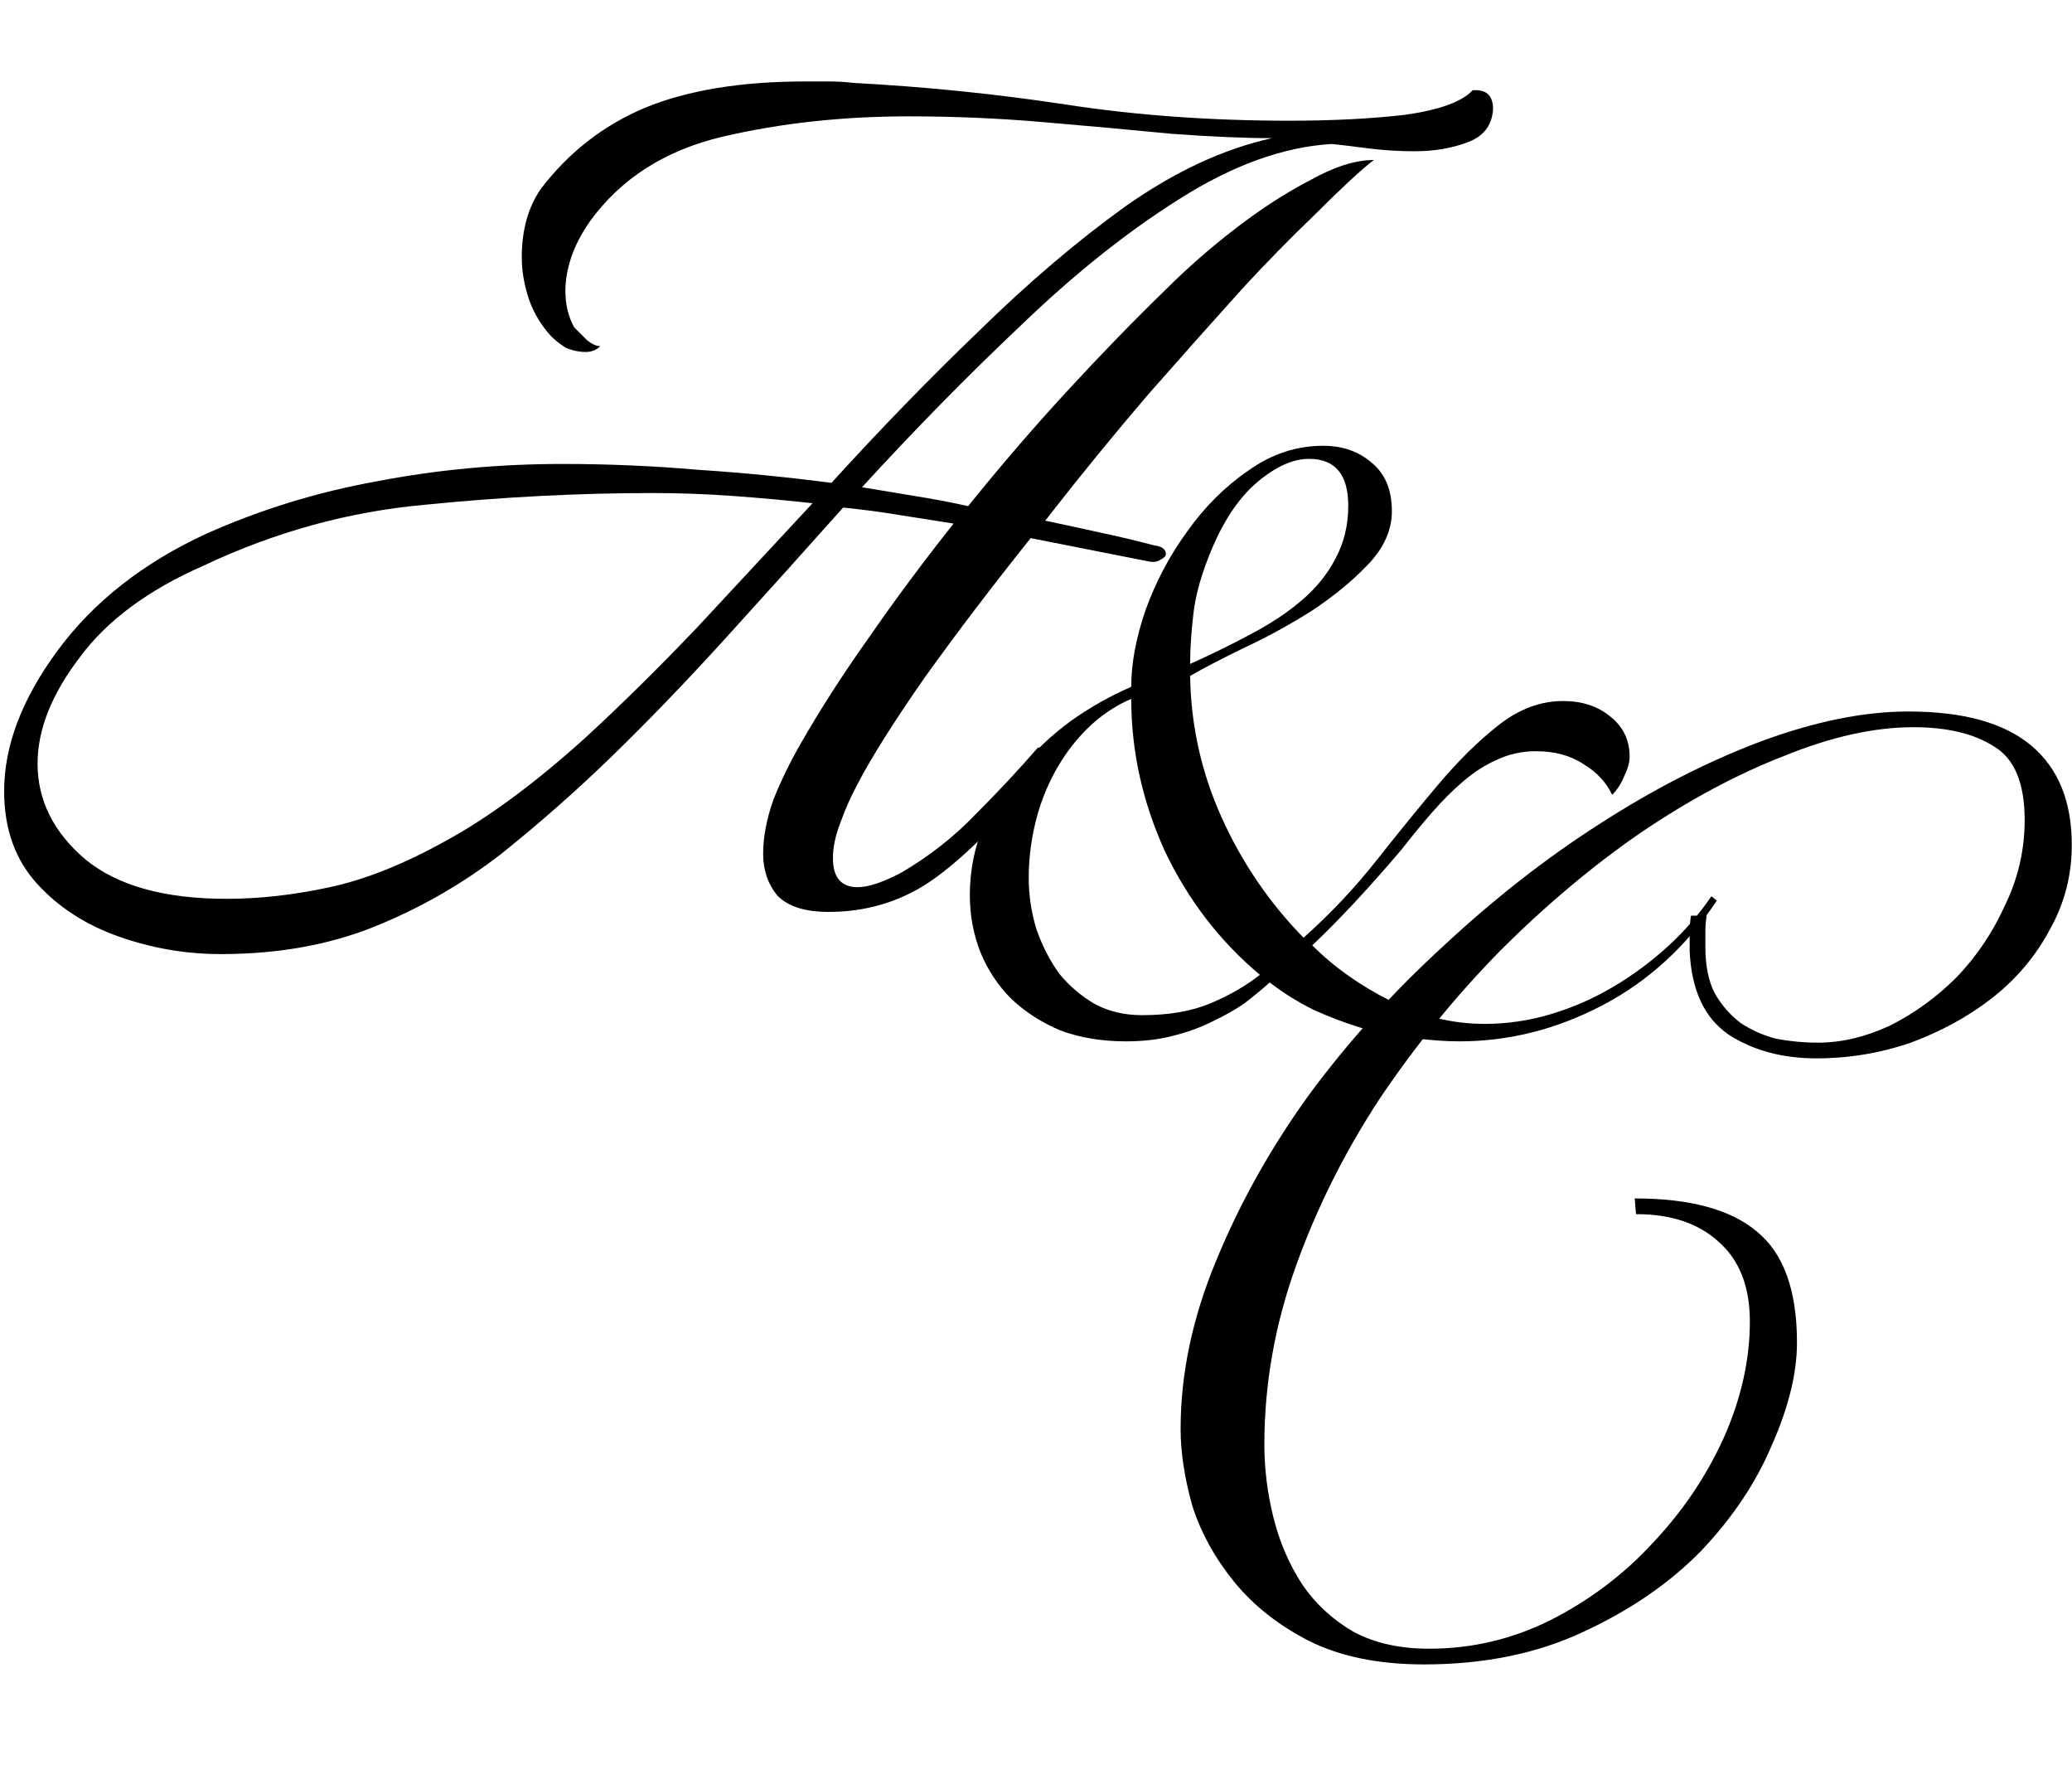
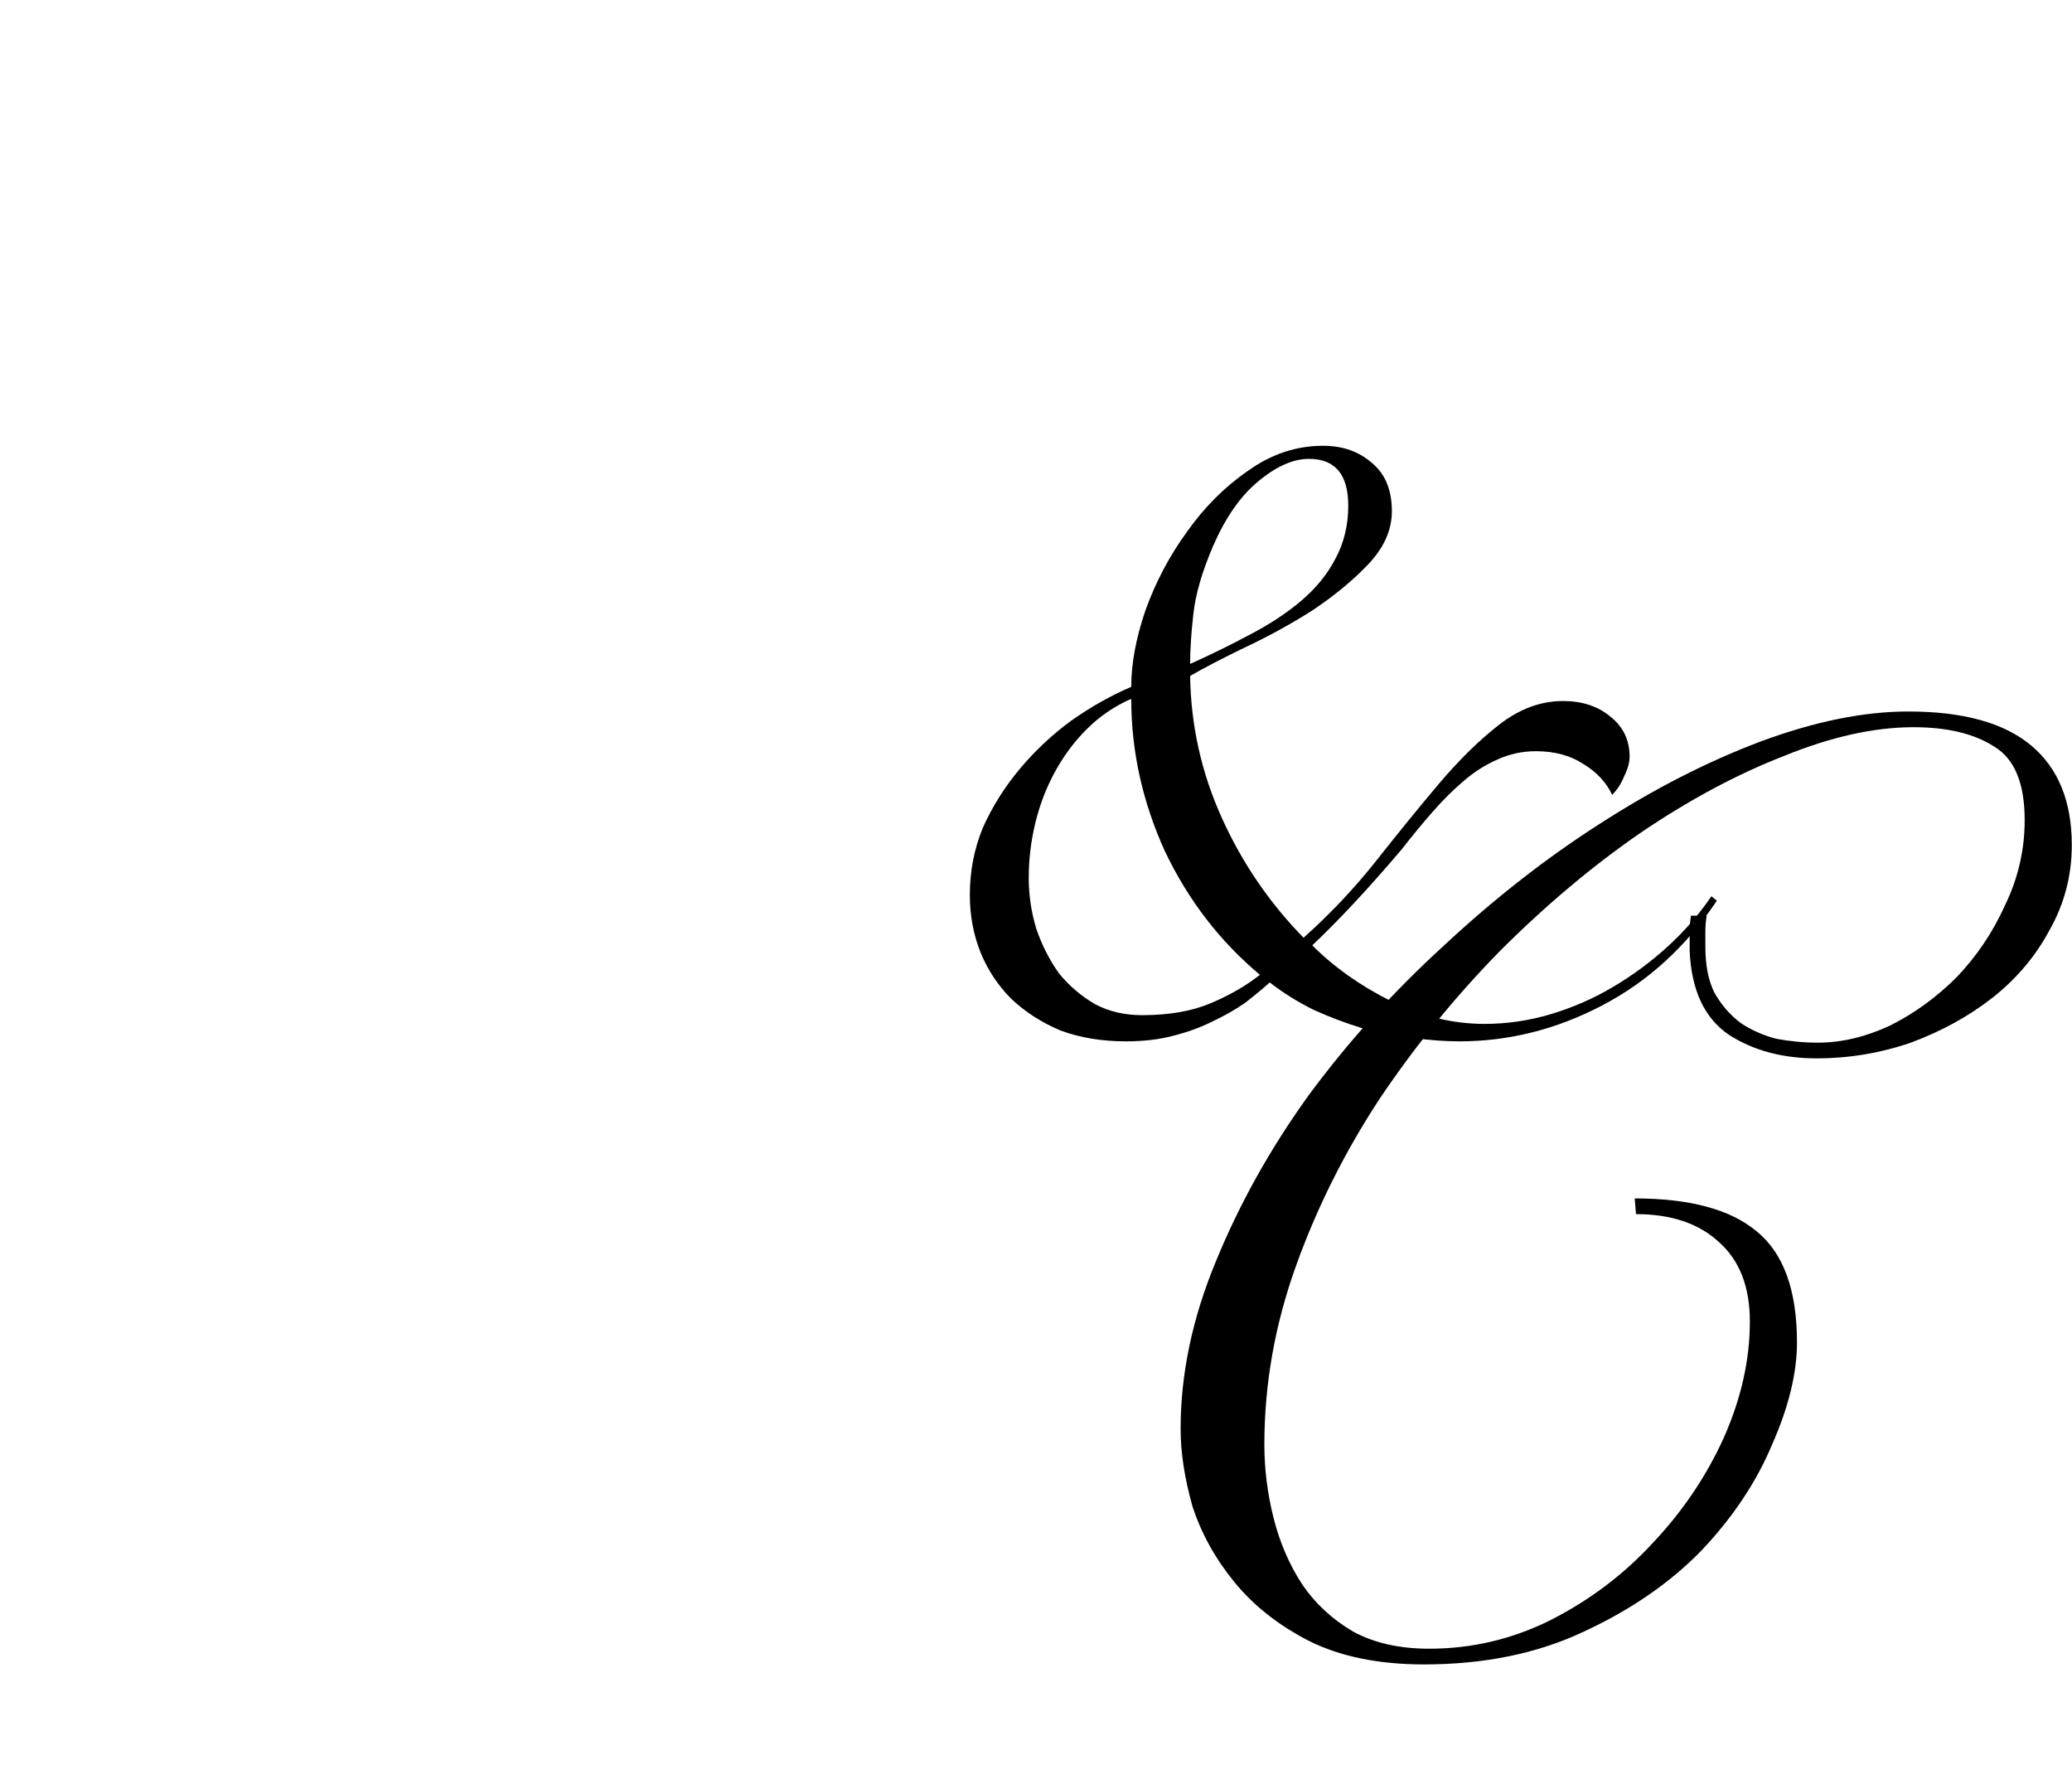
<svg xmlns="http://www.w3.org/2000/svg" width="285" height="246" viewBox="0 0 285 246" fill="none">
-   <path d="M30.368 131.2C25.568 131.2 20.901 130.4 16.368 128.8C11.835 127.2 8.101 124.8 5.168 121.6C2.101 118.267 0.568 114 0.568 108.8C0.568 102.533 3.035 96.067 7.968 89.4C12.901 82.733 19.701 77.4 28.368 73.4C35.835 70.067 43.635 67.667 51.768 66.2C60.035 64.6 68.568 63.8 77.368 63.8C83.635 63.8 89.835 64.067 95.968 64.6C102.101 65 108.235 65.6 114.368 66.4C121.035 59.067 127.768 52.133 134.568 45.6C141.368 38.933 148.101 33.2 154.768 28.4C161.568 23.6 168.301 20.467 174.968 19C171.235 19 166.635 18.8 161.168 18.4C155.701 17.867 149.835 17.333 143.568 16.8C137.435 16.267 131.235 16 124.968 16C115.901 16 107.368 16.933 99.368 18.8C91.501 20.667 85.435 24.533 81.168 30.4C79.968 32.133 79.101 33.8 78.568 35.4C78.035 37 77.768 38.533 77.768 40C77.768 41.867 78.168 43.533 78.968 45C79.501 45.533 80.101 46.133 80.768 46.8C81.435 47.333 82.035 47.6 82.568 47.6C82.035 48.133 81.368 48.4 80.568 48.4C79.635 48.4 78.701 48.2 77.768 47.8C76.968 47.267 76.301 46.733 75.768 46.2C74.435 44.733 73.435 43.067 72.768 41.2C72.101 39.2 71.768 37.267 71.768 35.4C71.768 31.667 72.635 28.533 74.368 26C78.235 20.933 83.035 17.2 88.768 14.8C94.635 12.4 101.968 11.2 110.768 11.2C111.835 11.2 112.901 11.2 113.968 11.2C115.168 11.2 116.301 11.267 117.368 11.4C127.368 11.933 137.168 12.933 146.768 14.4C156.368 15.867 166.568 16.6 177.368 16.6C183.235 16.6 188.501 16.333 193.168 15.8C197.968 15.133 201.101 14 202.568 12.4H202.968C204.568 12.4 205.368 13.267 205.368 15C205.235 17.267 204.035 18.8 201.768 19.6C199.635 20.4 197.235 20.8 194.568 20.8C192.435 20.8 190.301 20.667 188.168 20.4C186.168 20.133 184.501 19.933 183.168 19.8C176.501 20.2 169.501 22.733 162.168 27.4C154.968 31.933 147.701 37.733 140.368 44.8C133.035 51.733 125.768 59.133 118.568 67C120.968 67.4 123.368 67.8 125.768 68.2C128.301 68.6 130.768 69.067 133.168 69.6C137.568 64.133 142.101 58.867 146.768 53.8C151.435 48.733 155.968 44.067 160.368 39.8C163.301 36.867 166.501 34.067 169.968 31.4C173.435 28.733 176.835 26.533 180.168 24.8C183.501 22.933 186.435 22 188.968 22C187.235 23.333 184.568 25.8 180.968 29.4C177.368 32.867 174.035 36.267 170.968 39.6C167.235 43.733 162.901 48.6 157.968 54.2C153.168 59.8 148.435 65.6 143.768 71.6C146.301 72.133 148.768 72.667 151.168 73.2C153.701 73.733 156.235 74.333 158.768 75C159.835 75.133 160.368 75.533 160.368 76.2C160.368 76.467 160.101 76.733 159.568 77C159.168 77.267 158.635 77.333 157.968 77.2L141.768 74C136.435 80.667 131.568 87.067 127.168 93.2C122.901 99.333 119.835 104.2 117.968 107.8C117.035 109.533 116.235 111.333 115.568 113.2C114.901 114.933 114.568 116.533 114.568 118C114.568 120.667 115.701 122 117.968 122C119.435 122 121.435 121.333 123.968 120C127.835 117.733 131.235 115.067 134.168 112C137.235 108.933 140.101 105.867 142.768 102.8C143.301 102.8 143.568 103.2 143.568 104C143.568 105.2 143.301 106.133 142.768 106.8C136.635 114 131.501 118.933 127.368 121.6C123.368 124.133 118.901 125.4 113.968 125.4C110.768 125.4 108.435 124.667 106.968 123.2C105.635 121.6 104.968 119.667 104.968 117.4C104.968 115.133 105.435 112.667 106.368 110C107.435 107.333 108.701 104.733 110.168 102.2C112.835 97.533 115.968 92.667 119.568 87.6C123.168 82.4 127.035 77.2 131.168 72C128.635 71.6 126.101 71.2 123.568 70.8C121.168 70.4 118.635 70.067 115.968 69.8C110.501 75.933 105.101 81.933 99.768 87.8C94.435 93.667 89.301 99 84.368 103.8C79.435 108.6 74.301 113.133 68.968 117.4C63.635 121.533 57.835 124.867 51.568 127.4C45.301 129.933 38.235 131.2 30.368 131.2ZM31.168 123.6C35.701 123.6 40.435 123.067 45.368 122C50.301 120.933 55.635 118.8 61.368 115.6C67.235 112.4 73.635 107.667 80.568 101.4C85.635 96.733 90.768 91.667 95.968 86.2C101.168 80.6 106.435 74.933 111.768 69.2C108.168 68.8 104.501 68.467 100.768 68.2C97.168 67.933 93.501 67.8 89.768 67.8C79.635 67.8 69.235 68.333 58.568 69.4C48.035 70.333 37.835 73.133 27.968 77.8C20.368 81.133 14.701 85.333 10.968 90.4C7.101 95.467 5.168 100.333 5.168 105C5.168 110.067 7.368 114.467 11.768 118.2C16.168 121.8 22.635 123.6 31.168 123.6Z" fill="black" />
-   <path d="M234.751 125.92C234.631 126.64 234.571 127.36 234.571 128.08C234.571 128.68 234.571 129.4 234.571 130.24C234.571 132.76 234.991 134.86 235.831 136.54C236.791 138.22 237.991 139.6 239.431 140.68C240.871 141.64 242.491 142.36 244.291 142.84C246.211 143.2 248.131 143.38 250.051 143.38C253.291 143.38 256.591 142.6 259.951 141.04C263.311 139.36 266.371 137.14 269.131 134.38C271.891 131.5 274.111 128.2 275.791 124.48C277.591 120.76 278.491 116.86 278.491 112.78C278.491 107.74 277.111 104.38 274.351 102.7C271.591 100.9 267.871 100 263.191 100C257.791 100 251.851 101.32 245.371 103.96C238.891 106.48 232.291 110.02 225.571 114.58C218.971 119.14 212.551 124.54 206.311 130.78C200.191 137.02 194.671 143.8 189.751 151.12C184.951 158.44 181.111 166.12 178.231 174.16C175.351 182.2 173.911 190.36 173.911 198.64C173.911 202 174.331 205.36 175.171 208.72C176.011 212.08 177.331 215.14 179.131 217.9C180.931 220.54 183.271 222.7 186.151 224.38C189.031 225.94 192.511 226.72 196.591 226.72C202.471 226.72 208.051 225.4 213.331 222.76C218.731 220 223.411 216.46 227.371 212.14C231.451 207.82 234.691 203.02 237.091 197.74C239.491 192.34 240.691 187 240.691 181.72C240.691 176.92 239.251 173.26 236.371 170.74C233.611 168.22 229.831 166.96 225.031 166.96L224.851 164.8C232.411 164.8 237.991 166.3 241.591 169.3C245.311 172.3 247.171 177.4 247.171 184.6C247.171 188.8 246.031 193.48 243.751 198.64C241.591 203.8 238.351 208.66 234.031 213.22C229.711 217.66 224.311 221.38 217.831 224.38C211.471 227.38 204.151 228.88 195.871 228.88C189.631 228.88 184.351 227.8 180.031 225.64C175.831 223.48 172.411 220.78 169.771 217.54C167.131 214.3 165.211 210.82 164.011 207.1C162.931 203.26 162.391 199.72 162.391 196.48C162.391 188.92 164.011 181.24 167.251 173.44C170.491 165.52 174.751 157.9 180.031 150.58C185.431 143.26 191.611 136.42 198.571 130.06C205.531 123.58 212.671 118 219.991 113.32C227.431 108.52 234.811 104.74 242.131 101.98C249.571 99.22 256.351 97.84 262.471 97.84C270.031 97.84 275.671 99.4 279.391 102.52C283.111 105.64 284.971 110.2 284.971 116.2C284.971 120.4 283.951 124.3 281.911 127.9C279.991 131.5 277.351 134.62 273.991 137.26C270.751 139.78 267.031 141.82 262.831 143.38C258.631 144.82 254.311 145.54 249.871 145.54C245.191 145.54 241.171 144.46 237.811 142.3C234.451 140.02 232.651 136.18 232.411 130.78C232.411 130.06 232.411 129.28 232.411 128.44C232.411 127.48 232.471 126.64 232.591 125.92H234.751Z" fill="black" />
+   <path d="M234.751 125.92C234.631 126.64 234.571 127.36 234.571 128.08C234.571 128.68 234.571 129.4 234.571 130.24C234.571 132.76 234.991 134.86 235.831 136.54C236.791 138.22 237.991 139.6 239.431 140.68C240.871 141.64 242.491 142.36 244.291 142.84C246.211 143.2 248.131 143.38 250.051 143.38C253.291 143.38 256.591 142.6 259.951 141.04C263.311 139.36 266.371 137.14 269.131 134.38C271.891 131.5 274.111 128.2 275.791 124.48C277.591 120.76 278.491 116.86 278.491 112.78C278.491 107.74 277.111 104.38 274.351 102.7C271.591 100.9 267.871 100 263.191 100C257.791 100 251.851 101.32 245.371 103.96C238.891 106.48 232.291 110.02 225.571 114.58C218.971 119.14 212.551 124.54 206.311 130.78C200.191 137.02 194.671 143.8 189.751 151.12C184.951 158.44 181.111 166.12 178.231 174.16C175.351 182.2 173.911 190.36 173.911 198.64C173.911 202 174.331 205.36 175.171 208.72C176.011 212.08 177.331 215.14 179.131 217.9C180.931 220.54 183.271 222.7 186.151 224.38C189.031 225.94 192.511 226.72 196.591 226.72C202.471 226.72 208.051 225.4 213.331 222.76C218.731 220 223.411 216.46 227.371 212.14C231.451 207.82 234.691 203.02 237.091 197.74C239.491 192.34 240.691 187 240.691 181.72C240.691 176.92 239.251 173.26 236.371 170.74C233.611 168.22 229.831 166.96 225.031 166.96L224.851 164.8C232.411 164.8 237.991 166.3 241.591 169.3C245.311 172.3 247.171 177.4 247.171 184.6C247.171 188.8 246.031 193.48 243.751 198.64C241.591 203.8 238.351 208.66 234.031 213.22C229.711 217.66 224.311 221.38 217.831 224.38C211.471 227.38 204.151 228.88 195.871 228.88C189.631 228.88 184.351 227.8 180.031 225.64C175.831 223.48 172.411 220.78 169.771 217.54C167.131 214.3 165.211 210.82 164.011 207.1C162.931 203.26 162.391 199.72 162.391 196.48C162.391 188.92 164.011 181.24 167.251 173.44C170.491 165.52 174.751 157.9 180.031 150.58C185.431 143.26 191.611 136.42 198.571 130.06C205.531 123.58 212.671 118 219.991 113.32C227.431 108.52 234.811 104.74 242.131 101.98C249.571 99.22 256.351 97.84 262.471 97.84C270.031 97.84 275.671 99.4 279.391 102.52C283.111 105.64 284.971 110.2 284.971 116.2C284.971 120.4 283.951 124.3 281.911 127.9C279.991 131.5 277.351 134.62 273.991 137.26C270.751 139.78 267.031 141.82 262.831 143.38C258.631 144.82 254.311 145.54 249.871 145.54C245.191 145.54 241.171 144.46 237.811 142.3C234.451 140.02 232.651 136.18 232.411 130.78C232.411 130.06 232.411 129.28 232.411 128.44C232.411 127.48 232.471 126.64 232.591 125.92Z" fill="black" />
  <path d="M236.15 123.85C231.95 130.15 226.7 134.95 220.4 138.25C214.1 141.55 207.55 143.2 200.75 143.2C198.85 143.2 196.75 143.05 194.45 142.75C192.15 142.45 189.8 142 187.4 141.4C185.1 140.7 182.85 139.85 180.65 138.85C178.45 137.75 176.45 136.5 174.65 135.1C173.65 136 172.5 136.95 171.2 137.95C169.9 138.85 168.4 139.7 166.7 140.5C165.1 141.3 163.3 141.95 161.3 142.45C159.4 142.95 157.25 143.2 154.85 143.2C151.55 143.2 148.55 142.7 145.85 141.7C143.25 140.6 141 139.15 139.1 137.35C137.3 135.55 135.9 133.45 134.9 131.05C133.9 128.55 133.4 125.9 133.4 123.1C133.4 119.8 134 116.7 135.2 113.8C136.5 110.9 138.2 108.2 140.3 105.7C142.4 103.2 144.75 101 147.35 99.1C150.05 97.2 152.8 95.65 155.6 94.45C155.6 91.25 156.25 87.75 157.55 83.95C158.95 80.05 160.85 76.45 163.25 73.15C165.65 69.75 168.45 66.95 171.65 64.75C174.85 62.45 178.3 61.3 182 61.3C184.7 61.3 186.95 62.1 188.75 63.7C190.55 65.2 191.45 67.4 191.45 70.3C191.45 72.9 190.35 75.35 188.15 77.65C186.05 79.85 183.5 81.95 180.5 83.95C177.5 85.85 174.4 87.55 171.2 89.05C168.1 90.55 165.6 91.85 163.7 92.95C163.8 99.75 165.25 106.25 168.05 112.45C170.85 118.65 174.6 124.15 179.3 128.95C183 125.65 186.35 122.1 189.35 118.3C192.35 114.5 195.2 111 197.9 107.8C200.7 104.5 203.45 101.8 206.15 99.7C208.95 97.5 211.9 96.4 215 96.4C217.6 96.4 219.75 97.1 221.45 98.5C223.25 99.9 224.15 101.75 224.15 104.05C224.15 104.85 223.9 105.75 223.4 106.75C223 107.75 222.45 108.6 221.75 109.3C220.95 107.6 219.65 106.2 217.85 105.1C216.05 103.9 213.85 103.3 211.25 103.3C209.35 103.3 207.55 103.7 205.85 104.5C204.25 105.2 202.7 106.2 201.2 107.5C199.8 108.7 198.4 110.1 197 111.7C195.6 113.3 194.2 115 192.8 116.8C188.3 122.1 184.2 126.5 180.5 130C183.5 133 187.1 135.55 191.3 137.65C195.5 139.75 199.8 140.8 204.2 140.8C207.3 140.8 210.35 140.35 213.35 139.45C216.35 138.55 219.2 137.3 221.9 135.7C224.6 134.1 227.1 132.25 229.4 130.15C231.7 128.05 233.7 125.75 235.4 123.25L236.15 123.85ZM185.45 69.55C185.45 65.25 183.65 63.1 180.05 63.1C177.85 63.1 175.5 64.15 173 66.25C170.6 68.25 168.55 71.2 166.85 75.1C165.35 78.6 164.45 81.7 164.15 84.4C163.85 87 163.7 89.3 163.7 91.3C166.6 90 169.35 88.65 171.95 87.25C174.65 85.85 177 84.3 179 82.6C181 80.9 182.55 79 183.65 76.9C184.85 74.7 185.45 72.25 185.45 69.55ZM141.5 120.7C141.5 123.1 141.85 125.45 142.55 127.75C143.35 130.05 144.4 132.1 145.7 133.9C147.1 135.6 148.75 137 150.65 138.1C152.55 139.1 154.7 139.6 157.1 139.6C160.8 139.6 163.95 139.05 166.55 137.95C169.15 136.85 171.4 135.55 173.3 134.05C167.8 129.45 163.45 123.8 160.25 117.1C157.15 110.3 155.6 103.3 155.6 96.1C153.3 97.1 151.25 98.5 149.45 100.3C147.75 102 146.3 103.95 145.1 106.15C143.9 108.35 143 110.7 142.4 113.2C141.8 115.7 141.5 118.2 141.5 120.7Z" fill="black" />
</svg>